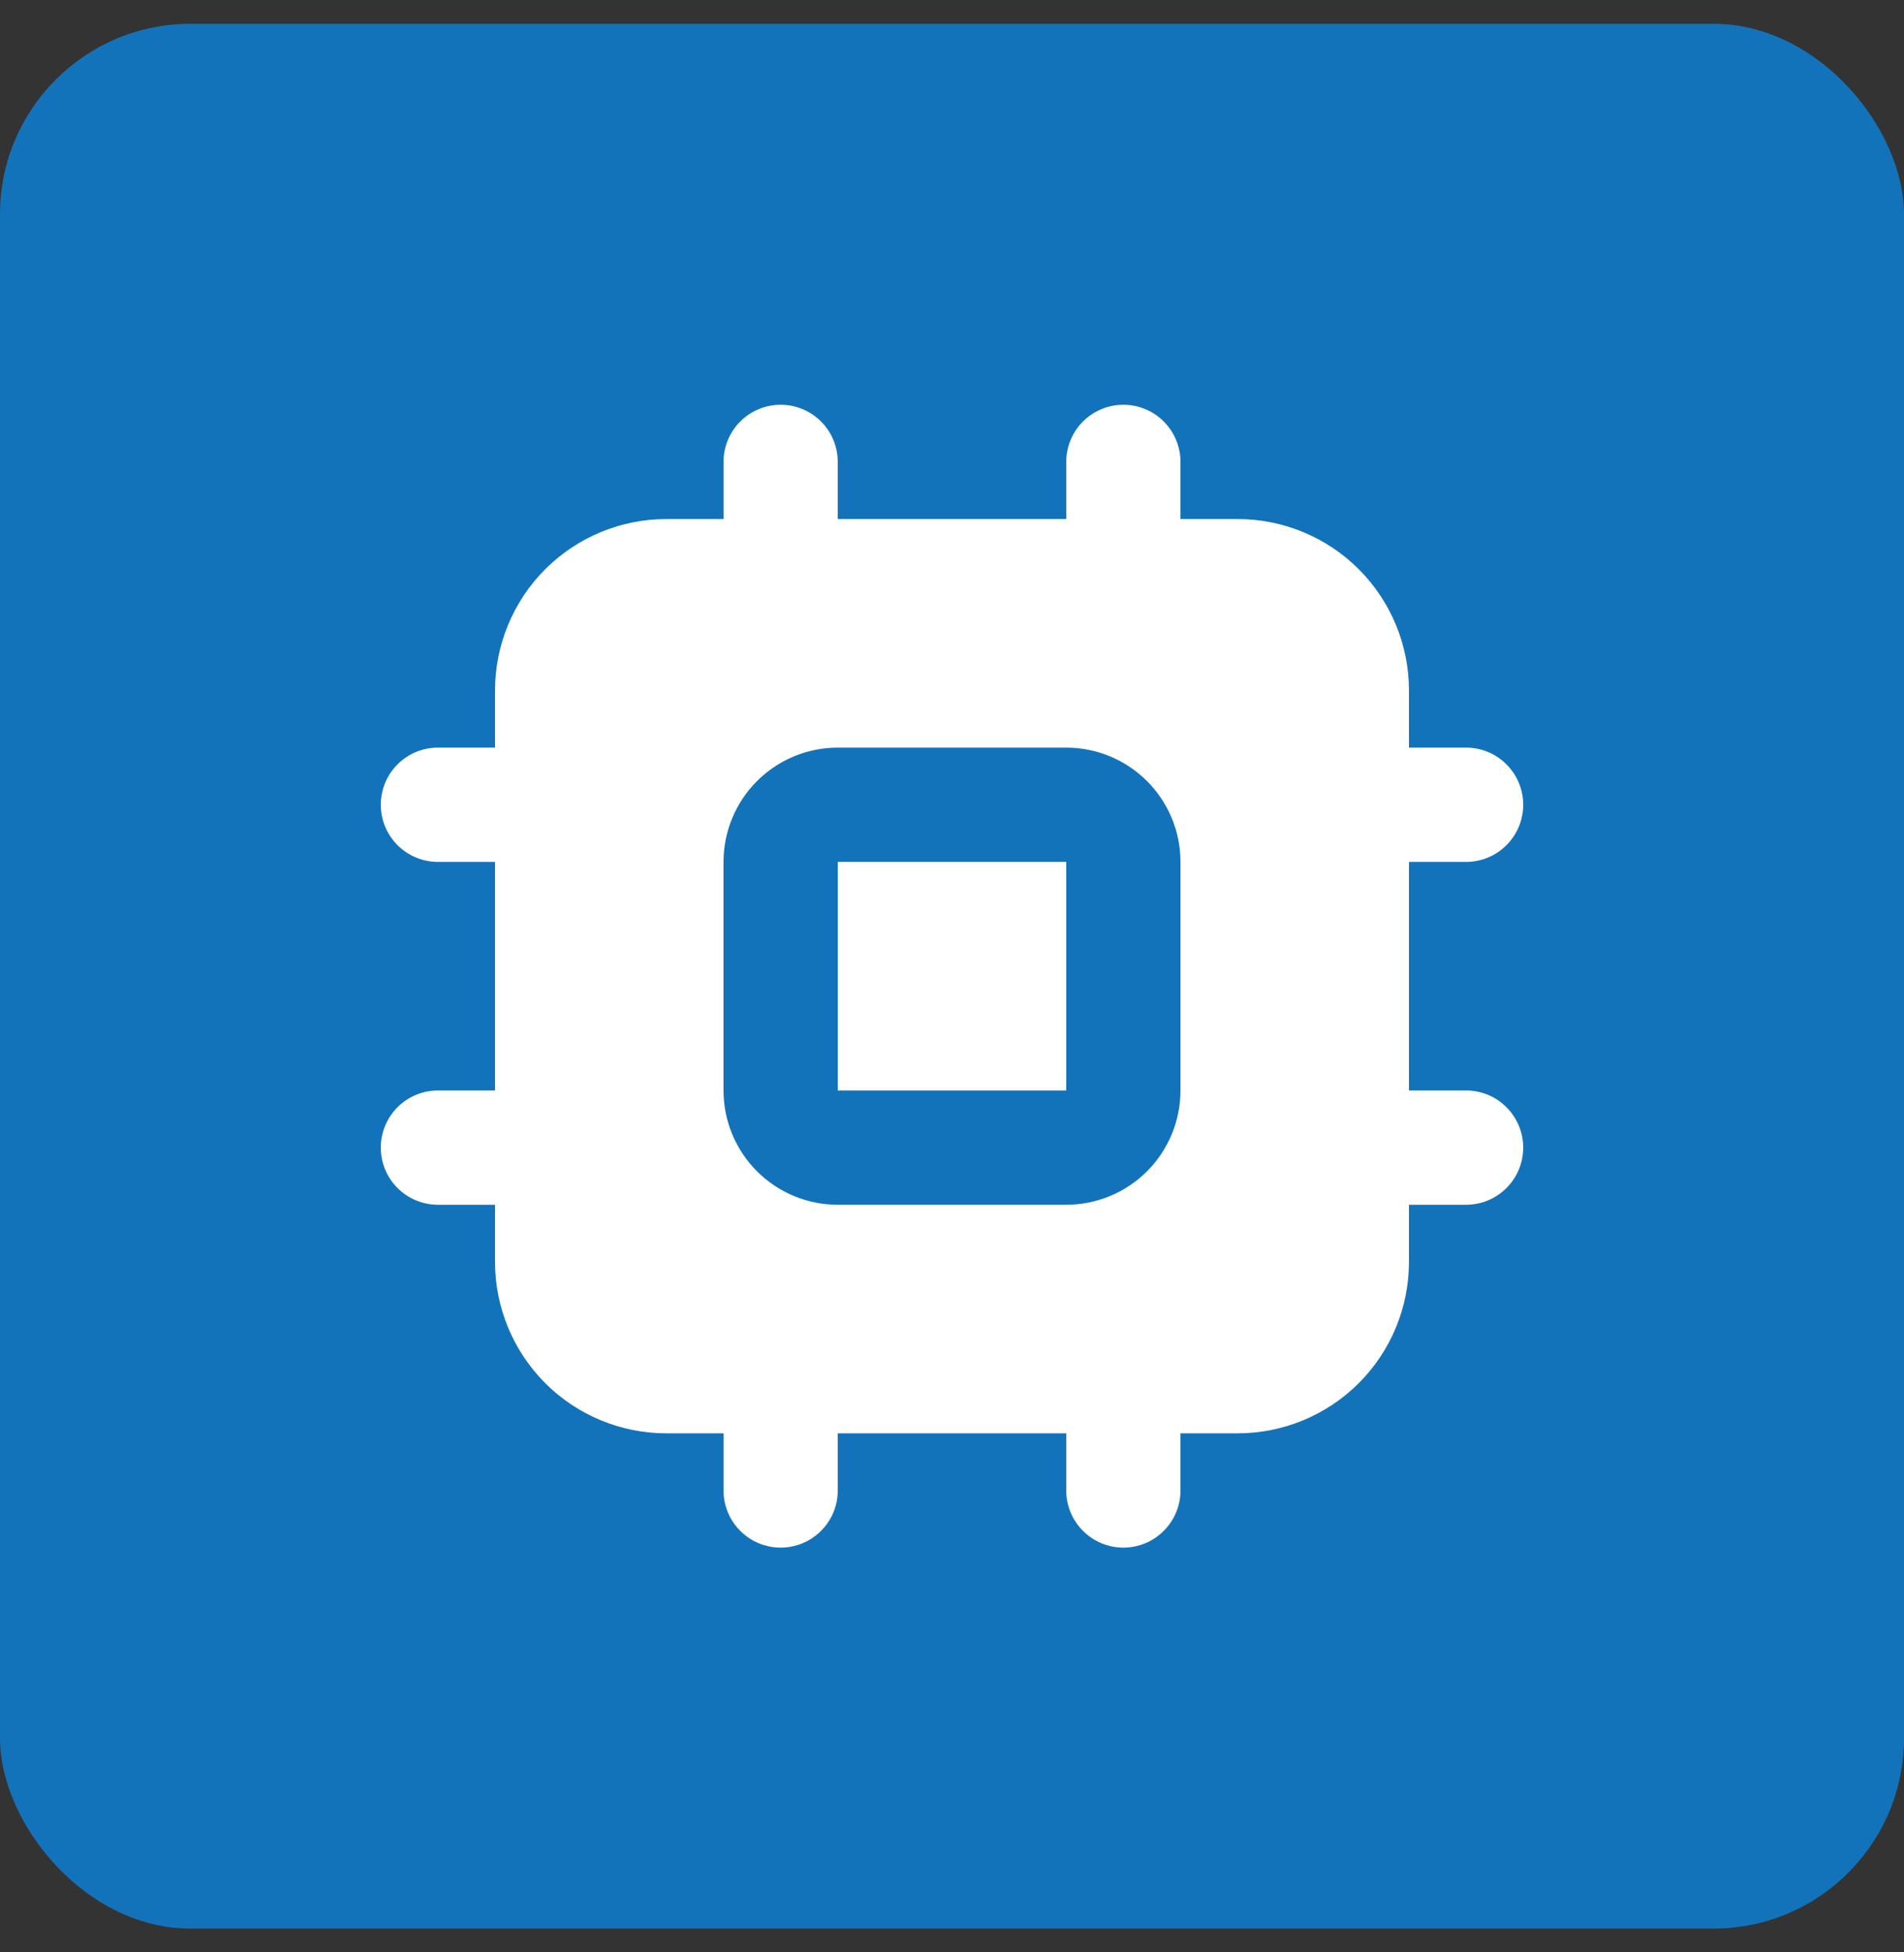
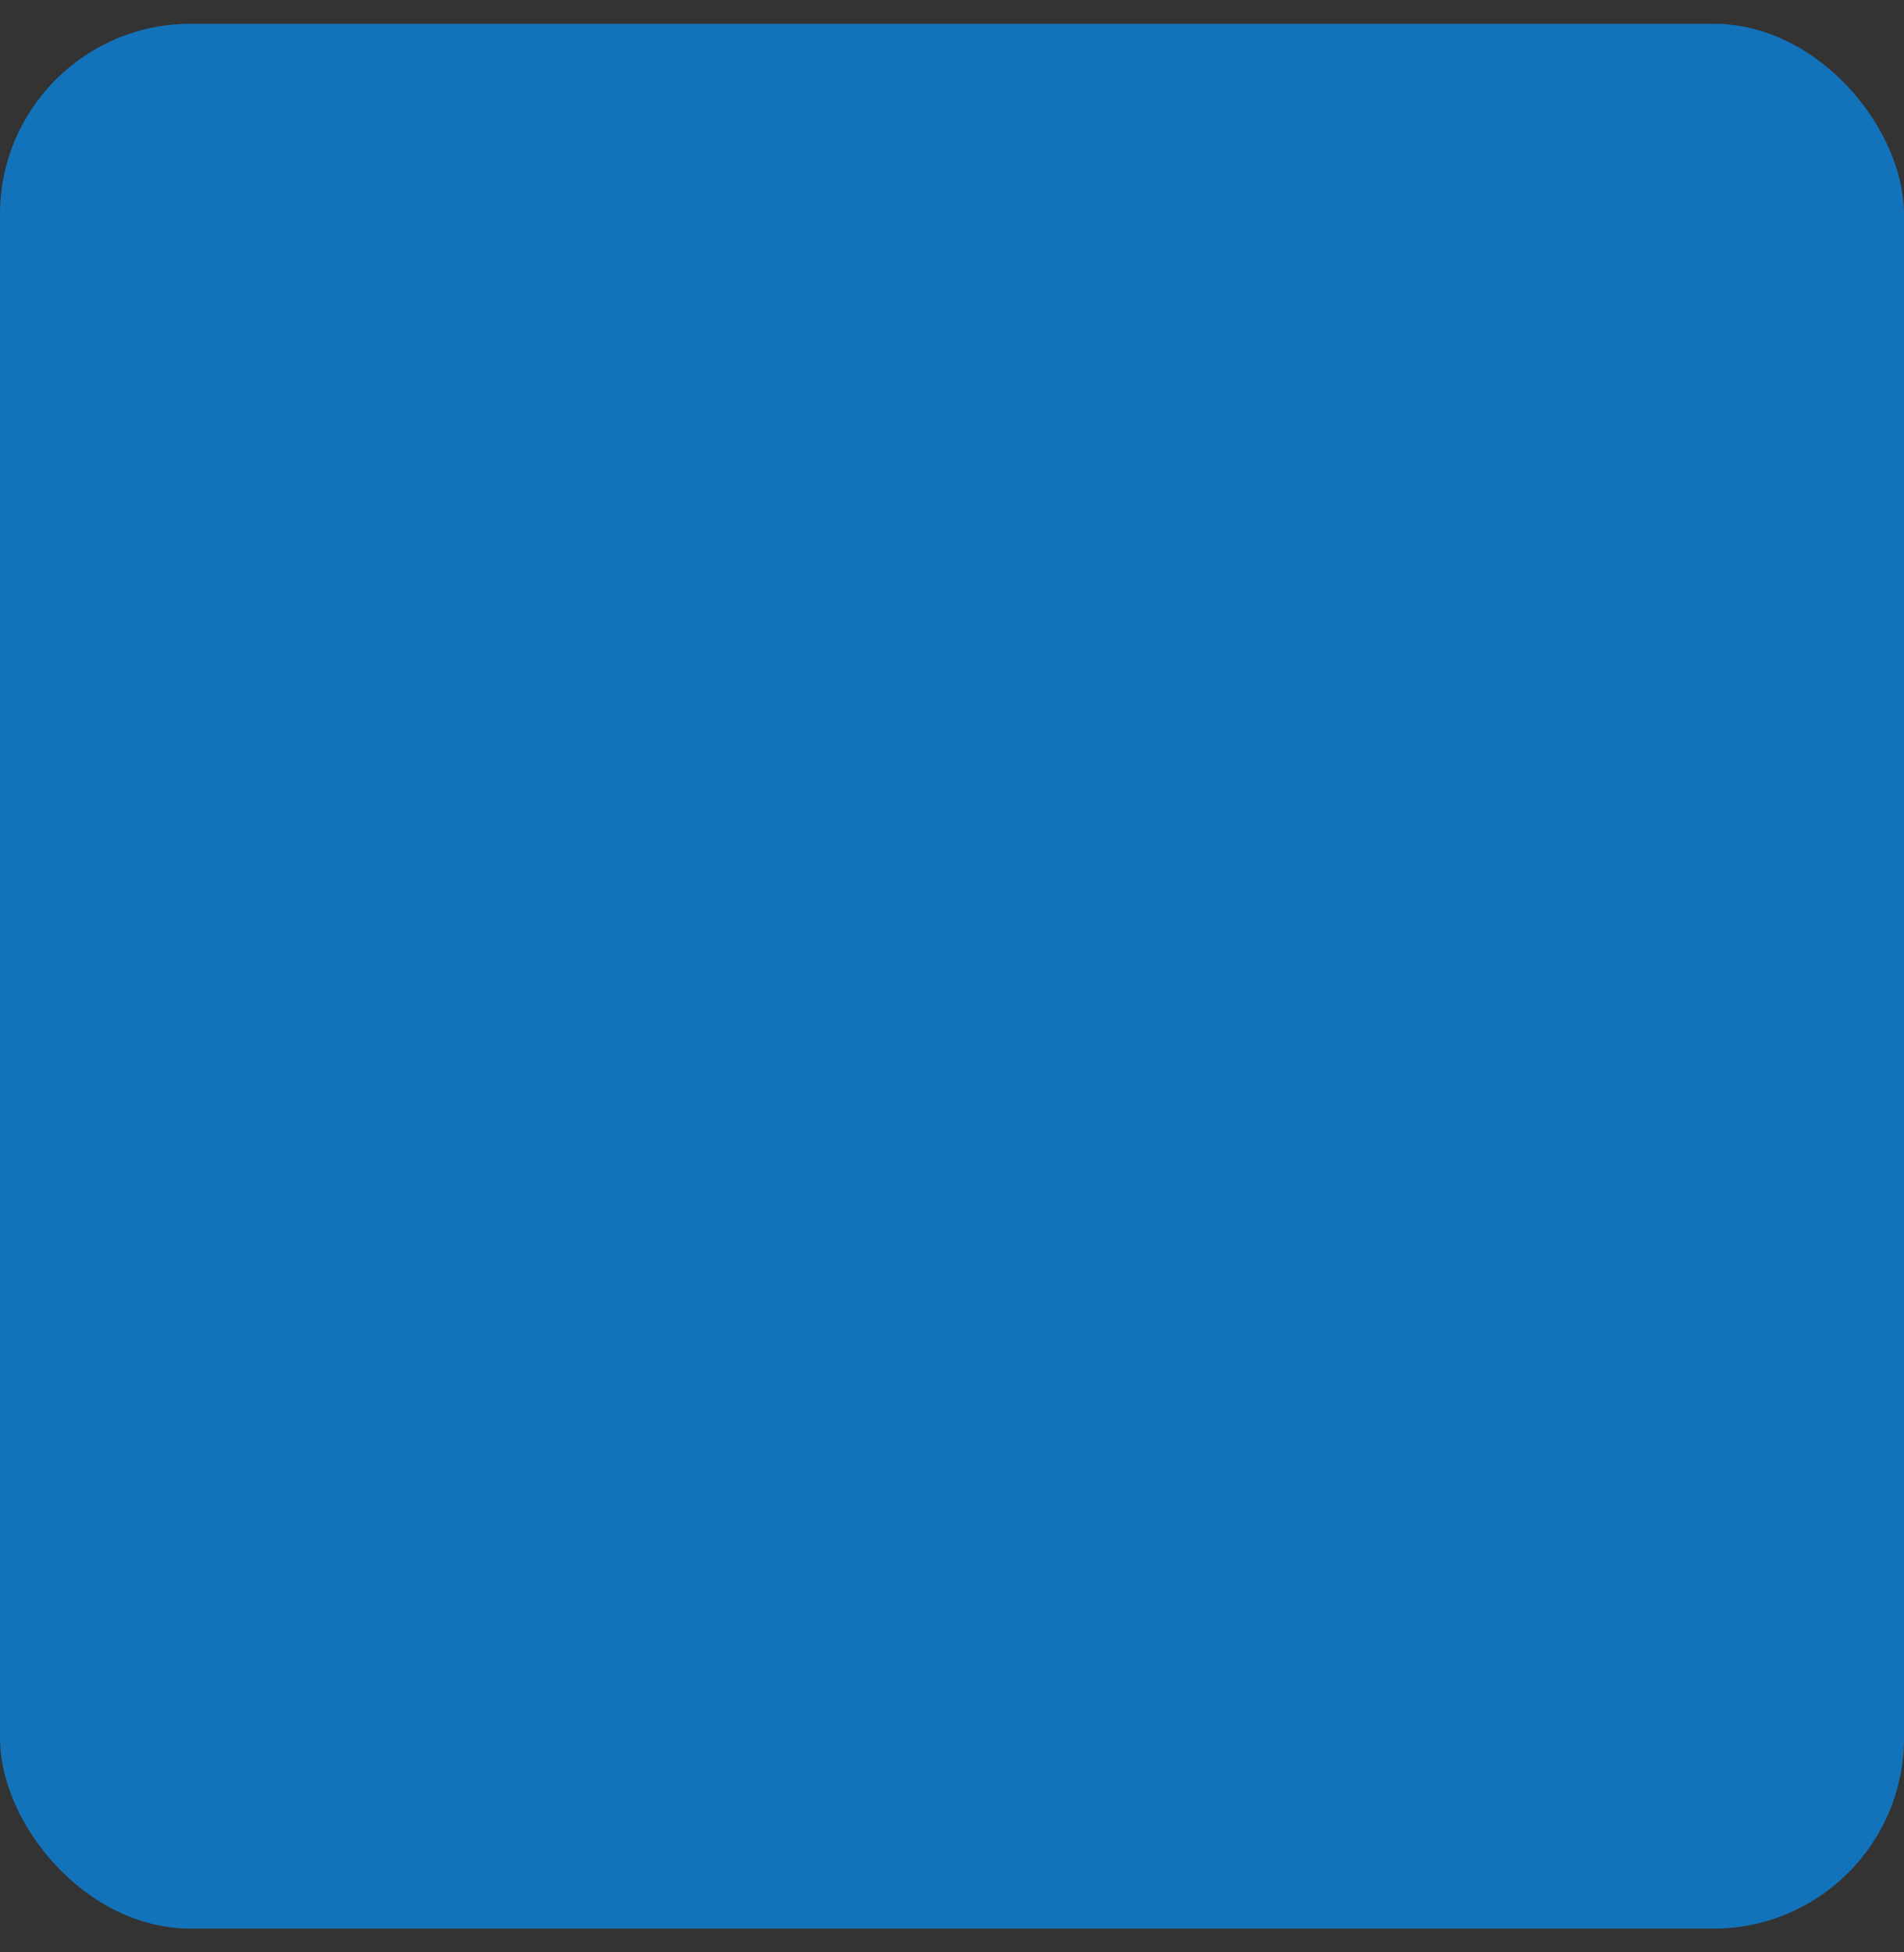
<svg xmlns="http://www.w3.org/2000/svg" width="40" height="41" viewBox="0 0 40 41" fill="none">
  <rect x="0" y="0" width="40" height="41" fill="#333333" stroke="none" />
  <rect y="0.5" width="40" height="40" rx="4" fill="#1373BA" />
-   <path d="M23.6 8.5C23.918 8.5 24.224 8.626 24.448 8.851C24.674 9.077 24.8 9.382 24.8 9.7V10.9H26C26.955 10.9 27.87 11.279 28.546 11.954C29.221 12.63 29.6 13.545 29.6 14.5V15.7H30.8C31.118 15.7 31.424 15.826 31.648 16.052C31.874 16.276 32 16.582 32 16.9C32 17.218 31.874 17.523 31.648 17.748C31.424 17.974 31.118 18.1 30.8 18.1H29.6V22.9H30.8C31.118 22.9 31.424 23.026 31.648 23.252C31.874 23.477 32 23.782 32 24.1C32 24.418 31.874 24.724 31.648 24.948C31.424 25.174 31.118 25.3 30.8 25.3H29.6V26.5C29.6 27.455 29.221 28.37 28.546 29.046C27.87 29.721 26.955 30.1 26 30.1H24.8V31.3C24.8 31.618 24.674 31.924 24.448 32.148C24.224 32.374 23.918 32.5 23.6 32.5C23.282 32.5 22.977 32.374 22.752 32.148C22.526 31.924 22.4 31.618 22.4 31.3V30.1H17.6V31.3C17.6 31.618 17.474 31.924 17.248 32.148C17.023 32.374 16.718 32.5 16.4 32.5C16.082 32.5 15.777 32.374 15.552 32.148C15.326 31.924 15.2 31.618 15.2 31.3V30.1H14C13.045 30.1 12.13 29.721 11.454 29.046C10.779 28.37 10.4 27.455 10.4 26.5V25.3H9.2C8.882 25.3 8.577 25.174 8.351 24.948C8.126 24.724 8 24.418 8 24.1C8 23.782 8.126 23.477 8.351 23.252C8.577 23.026 8.882 22.9 9.2 22.9H10.4V18.1H9.2C8.882 18.1 8.577 17.974 8.351 17.748C8.126 17.523 8 17.218 8 16.9C8 16.582 8.126 16.276 8.351 16.052C8.577 15.826 8.882 15.7 9.2 15.7H10.4V14.5C10.4 13.545 10.779 12.63 11.454 11.954C12.13 11.279 13.045 10.9 14 10.9H15.2V9.7C15.2 9.382 15.326 9.077 15.552 8.851C15.777 8.626 16.082 8.5 16.4 8.5C16.718 8.5 17.023 8.626 17.248 8.851C17.474 9.077 17.6 9.382 17.6 9.7V10.9H22.4V9.7C22.4 9.382 22.526 9.077 22.752 8.851C22.977 8.626 23.282 8.5 23.6 8.5ZM22.4 15.7H17.6C16.963 15.7 16.353 15.953 15.903 16.403C15.453 16.853 15.2 17.463 15.2 18.1V22.9C15.2 23.537 15.453 24.147 15.903 24.597C16.353 25.047 16.963 25.3 17.6 25.3H22.4C23.037 25.3 23.647 25.047 24.097 24.597C24.547 24.147 24.8 23.537 24.8 22.9V18.1C24.8 17.463 24.547 16.853 24.097 16.403C23.647 15.953 23.037 15.7 22.4 15.7ZM22.4 18.1V22.9H17.6V18.1H22.4Z" fill="white" />
</svg>